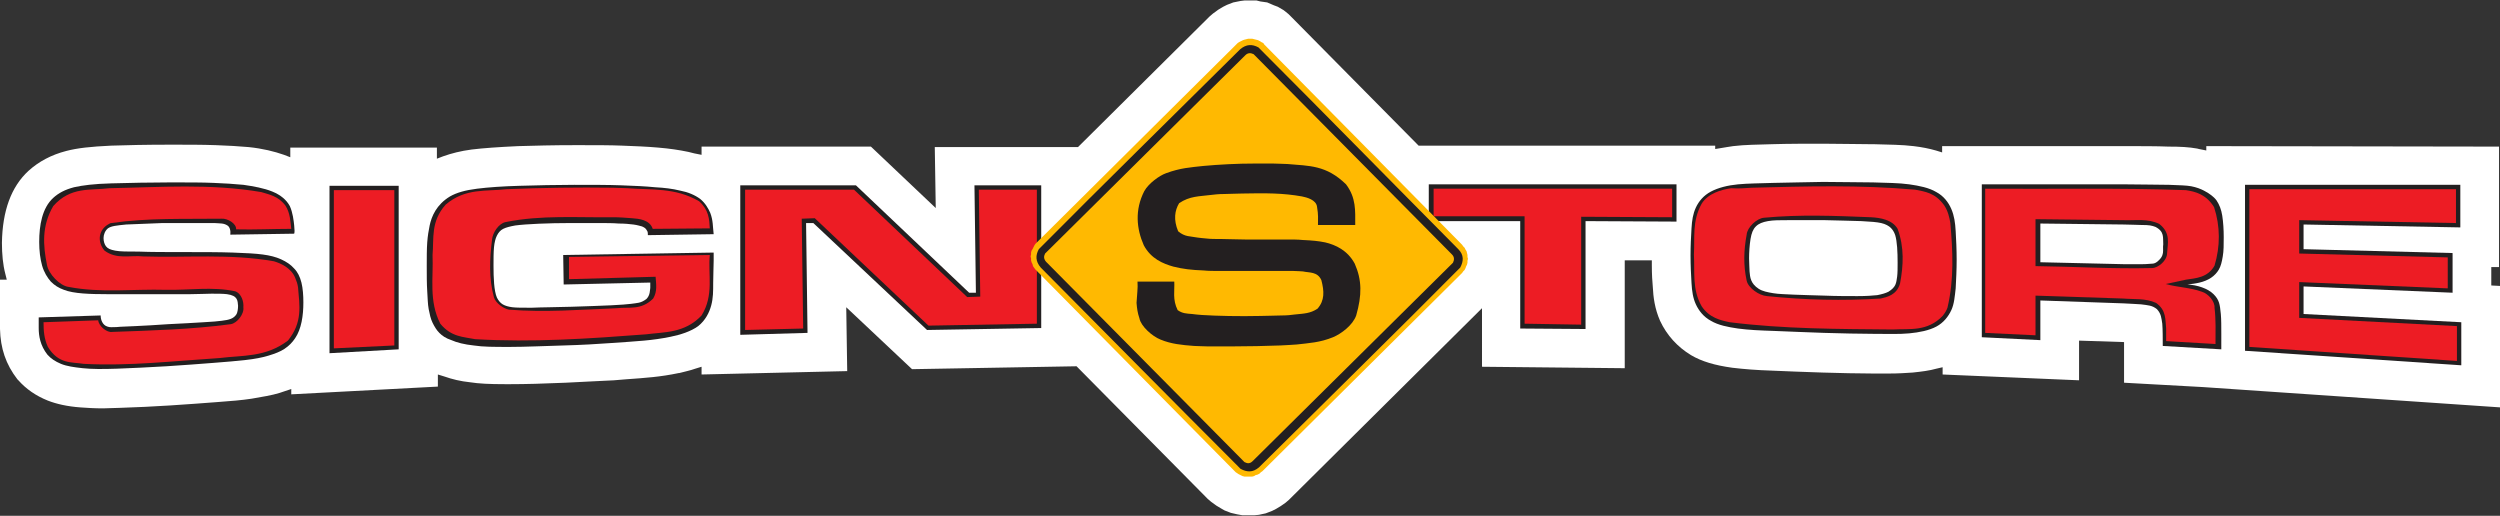
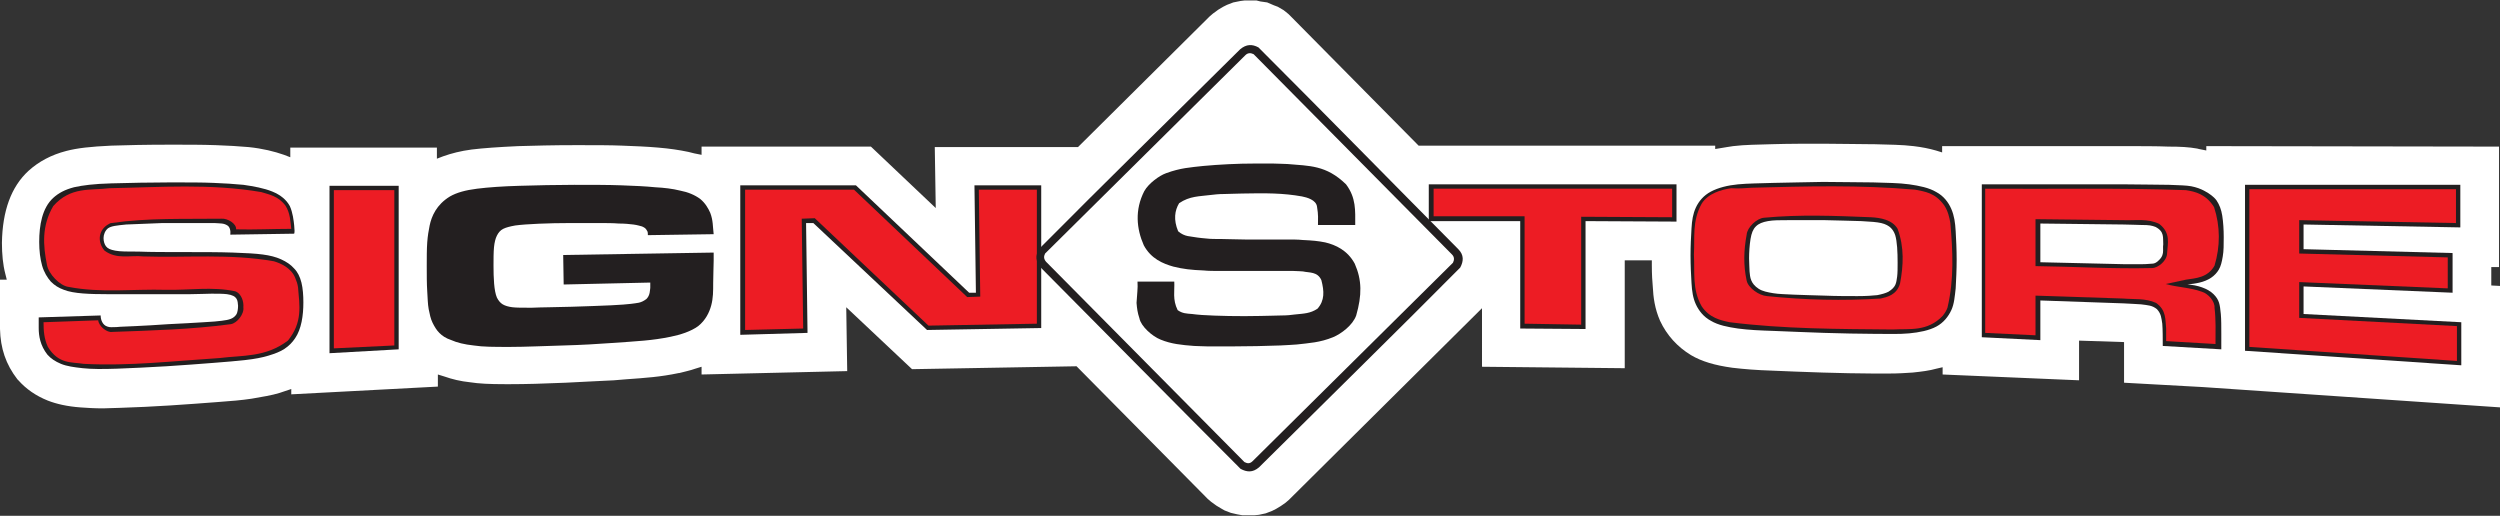
<svg xmlns="http://www.w3.org/2000/svg" version="1.1" x="0px" y="0px" viewBox="0 0 516.7 106.6" style="enable-background:new 0 0 516.7 106.6;" xml:space="preserve">
  <rect x="0" y="0" width="516.7" height="106.6" fill="#333333" stroke="none" />
  <style type="text/css"> .st0{fill-rule:evenodd;clip-rule:evenodd;fill:#FFFFFF;} .st1{fill:#231F20;} .st2{fill:#ED1C24;} .st3{fill-rule:evenodd;clip-rule:evenodd;fill:#231F20;} .st4{fill-rule:evenodd;clip-rule:evenodd;fill:#ED1C24;} .st5{fill-rule:evenodd;clip-rule:evenodd;fill:#FFB901;} </style>
  <g id="Layer_1">
    <path class="st0" d="M256.8,106.5l-1.1-0.2l-1.3-0.3l-1.3-0.5l-0.7-0.4l-1-0.6l-1.1-0.8l-0.7-0.6l-27.1-27.4l-34,0.6l-13.6-12.8 l0.2,13.2L145,77.4v-1.6l-1.3,0.4c-1.1,0.4-2.2,0.6-3.3,0.9l-0.1,0c-3.8,0.8-6.8,1-11,1.3l-2.4,0.2c-3.5,0.2-6.7,0.3-10,0.5 c-4.6,0.2-8.4,0.3-11.3,0.3c-0.5,0-0.9,0-1.3,0c-3.1,0-5.3-0.1-7.2-0.4c-1.9-0.2-3.6-0.6-5.3-1.2l-1.3-0.4v2.5l-30.3,1.6v-1.1 l-1.5,0.5c-0.3,0.1-0.6,0.2-0.9,0.3c-1.6,0.5-3.5,0.8-5.8,1.2c-2,0.3-4.2,0.5-7.1,0.7c-2.9,0.2-6.3,0.5-9.8,0.7 c-3.1,0.2-7.1,0.4-10.5,0.5c-1.2,0-2.3,0.1-3.3,0.1c-1.8,0-3.3-0.1-4.7-0.2c-2.7-0.2-4.9-0.7-6.7-1.4c-2.5-1-4.5-2.4-6.1-4.2 l-0.2-0.2C1.2,75.3,0.1,72,0,68l0-10.2l1.4,0l-0.3-1.2c-0.5-1.9-0.7-4.1-0.7-6.4c0.1-6.6,1.9-11.6,5.5-14.9 c2.1-1.9,4.7-3.3,7.8-4.1c2.3-0.6,5-0.9,9.3-1.1c3-0.1,7-0.2,12.4-0.2c3.4,0,6.3,0,9.2,0.1c2.6,0.1,4.6,0.2,6.8,0.4 c2.9,0.3,5.3,0.9,7.3,1.6l1.3,0.5v-2l30.3,0v2.3l1.3-0.5c1.7-0.6,3.6-1.1,5.9-1.4c2.5-0.3,5.4-0.5,9.6-0.7 c3.3-0.1,7.4-0.2,11.6-0.2l1.4,0c3.1,0,6,0,8.5,0.1c2.7,0.1,5.1,0.2,7.4,0.4c2.4,0.2,4.4,0.5,6.3,0.9c0.4,0.1,0.8,0.2,1.2,0.3 L145,32v-1.7l35,0L193.4,43l-0.2-12.6l29.6,0L250,3.4l0.7-0.6l1.1-0.8l1-0.6l0.8-0.4l1.3-0.5l1.5-0.3l0.8-0.1l1.2,0l1.3,0l0.8,0.2 l1.4,0.2l1.4,0.6l0.8,0.3l1.2,0.7l1,0.8l0.7,0.7l26.2,26.5l61.3,0v0.7l1.2-0.2c0.8-0.1,1.6-0.3,2.5-0.4c2.5-0.3,5-0.3,8.1-0.4 c3.4-0.1,7.2-0.1,10.5-0.1c3.4,0,6.9,0.1,9.7,0.1l0.7,0c3.3,0.1,5.8,0.1,8.3,0.4c1.7,0.2,3.2,0.5,4.6,0.9l1.3,0.4v-1.3l37.6,0 c3.3,0,6.8,0,9.2,0.1c2.5,0,4.2,0.1,5.9,0.4c0.1,0,0.3,0.1,0.4,0.1l1.5,0.3v-0.9l60.5,0.1v24.9l-1.6,0v3.8l1.9,0.1v25.1L455.3,80 l-16.3-0.9l0-8.4l-9.3-0.3v8.2l-28.2-1.2v-1.5l-1.3,0.3c-1.4,0.4-3,0.6-4.9,0.8c-1.5,0.1-3,0.2-4.9,0.2c-1,0-2.1,0-3.3,0 c-3.1,0-6.7-0.1-10.4-0.2c-3.8-0.1-7.8-0.3-10.5-0.4c-3.1-0.1-5.7-0.3-8.2-0.6c-3.6-0.5-6.3-1.3-8.5-2.6c-2.8-1.7-5-4.1-6.4-7.1 c-1.1-2.5-1.4-4.9-1.5-7c-0.1-1-0.2-2.6-0.2-4.5l0-1l-5.6,0v22.3l-29.5-0.3V63.7l-39.9,39.6l-0.7,0.6l-1,0.7l-1,0.6l-0.8,0.4 l-1.3,0.5l-1.4,0.3l-1,0.1l-1.2,0L256.8,106.5z" />
    <g>
      <path class="st1" d="M8,67.8c0,1.6,0.3,3.6,1.8,5.5c0.7,0.8,1.6,1.4,2.8,1.9c1.2,0.5,2.7,0.7,4.5,0.9c1.9,0.2,4.1,0.2,7.1,0.1 c3-0.1,6.7-0.3,10.2-0.5c3.5-0.2,6.9-0.5,9.7-0.7c2.7-0.2,4.9-0.4,6.7-0.6c1.8-0.2,3.4-0.5,4.7-0.9c1.3-0.4,2.4-0.8,3.3-1.4 c0.9-0.6,1.6-1.3,2.2-2.2c1.3-1.9,1.7-4.7,1.7-7.4c0-1.4-0.1-2.9-0.4-4.1c-0.3-1.2-0.8-2.2-1.5-2.9c-0.7-0.8-1.6-1.4-2.7-1.9 c-1.1-0.5-2.3-0.8-3.8-1c-1.5-0.2-3.4-0.3-6.2-0.4c-2.8-0.1-6.5-0.1-10.1-0.1c-3.5,0-6.9,0-9.3-0.1c-2.4,0-3.9,0-4.9-0.2 c-1-0.2-1.5-0.4-1.9-0.9c-0.3-0.4-0.5-1-0.5-1.7c0-0.7,0.3-1.5,0.9-2c0.7-0.5,1.8-0.6,3.8-0.8c2-0.1,4.9-0.2,7.5-0.3 c2.7,0,5.1,0,6.9,0c1.8,0,2.9,0,3.8,0c1.3,0.1,1.9,0,2.7,0.5c0.5,0.3,0.7,1.1,0.6,1.9l13.2-0.2c0.1-0.3,0.1-0.7,0-1.7 c-0.1-1-0.3-2.7-0.9-4c-0.7-1.3-1.9-2.3-3.6-3c-1.7-0.7-3.9-1.1-6-1.4c-2-0.2-3.9-0.3-6.2-0.4c-2.3-0.1-5.1-0.1-8.9-0.1 c-3.8,0-8.6,0.1-12.2,0.2c-3.6,0.1-5.9,0.4-7.7,0.8c-1.9,0.5-3.2,1.2-4.3,2.2c-2.3,2.1-2.9,5.7-2.9,9.1c0,1.8,0.2,3.5,0.6,4.9 c0.4,1.4,1.1,2.5,1.8,3.3c0.8,0.8,1.6,1.3,2.7,1.7c2,0.8,5.5,0.9,8.8,0.9c1.6,0,2.9,0,4.7,0c1.8,0,4.1,0,6.4,0c2.3,0,4.5,0,6.3,0 c1.8,0,3.1-0.1,4.3-0.1c1.2,0,2.4,0,3.2,0.1c2.3,0.3,2.2,1.4,2.3,2.4c0,0.6-0.1,1.3-0.3,1.7c-0.3,0.5-0.7,0.8-1.2,1 c-0.5,0.2-1.1,0.3-1.9,0.4c-0.8,0.1-1.8,0.2-3.7,0.3c-1.9,0.1-4.7,0.3-7.3,0.4c-2.6,0.2-5,0.3-6.8,0.4c-1.8,0.1-3,0.1-3.9,0.2 c-0.9,0-1.4,0.1-1.9-0.1c-1-0.3-1.4-1.4-1.4-2.3L8,65.6L8,67.8L8,67.8z" />
      <polygon class="st1" points="68.1,73 82.4,72.2 82.4,38.4 68.1,38.4 68.1,73 " />
      <path class="st1" d="M116.5,58.8l17.9-0.4c0,0.8,0,0.6,0,1.1c-0.1,0.5,0,1.5-0.8,2.3c-1.2,0.9-1.9,0.8-3.2,1 c-0.9,0.1-2,0.2-4.1,0.3c-2.1,0.1-5.1,0.2-8.2,0.3c-3.1,0.1-6.1,0.1-8.2,0.2c-2.1,0-3.1,0-4-0.1c-0.8-0.1-1.5-0.3-2-0.6 c-0.5-0.3-0.9-0.8-1.2-1.4c-0.6-1.4-0.7-4.1-0.7-6.6c0-1.4,0-2.7,0.1-3.8c0.1-1,0.3-1.8,0.6-2.4c0.3-0.6,0.7-1.1,1.3-1.4 c0.6-0.3,1.4-0.5,2.5-0.7c2.2-0.3,7-0.5,11.3-0.5c2.2,0,4.1,0,5.8,0c1.7,0,3.1,0,4.3,0.1c1.2,0,2.2,0.1,3,0.2 c0.8,0.1,1.4,0.3,1.8,0.4c0.6,0.3,0.7,0.3,1.1,1c0.1,0.2,0.1,0.5,0.1,0.8l13.6-0.2c-0.2-1.7-0.1-2.8-0.7-4.4c-0.4-0.9-1-2-2.1-2.9 c-1.1-0.8-2.5-1.4-4.1-1.7c-1.6-0.4-3.3-0.6-5.2-0.7c-2-0.2-4.2-0.3-7-0.4c-2.7-0.1-6-0.1-9.7-0.1c-3.7,0-7.8,0.1-11.3,0.2 c-3.5,0.1-6.4,0.3-8.8,0.6c-2.4,0.3-4.2,0.8-5.6,1.6c-2.8,1.7-3.8,4.1-4.2,6c-0.2,1-0.4,2.1-0.5,3.5c-0.1,1.4-0.1,3.1-0.1,4.9 s0,3.7,0.1,5.2c0.1,1.5,0.1,2.6,0.3,3.7c0.2,1,0.4,2,0.8,2.8c0.4,0.8,0.8,1.5,1.4,2.1c0.6,0.6,1.3,1.1,2.5,1.5 c1.1,0.5,2.7,0.9,4.6,1.1c1.9,0.3,4.2,0.3,7.5,0.3c3.2,0,7.3-0.2,11.1-0.3c3.7-0.1,7.1-0.3,9.8-0.5c5.6-0.4,8.4-0.5,12.3-1.3 c2-0.4,4.2-1.1,5.7-2.2c1.5-1.2,2.3-2.8,2.7-4.3c0.4-1.5,0.4-2.9,0.4-4.6c0-1.7,0.1-3.6,0.1-4.6c0-1,0-1.1,0-1.2 c0-0.1,0-0.3,0-0.5l-31.1,0.5L116.5,58.8L116.5,58.8z" />
      <polygon class="st1" points="153,69.2 166.9,68.8 166.6,46.1 168.1,46.1 191.6,68.2 215.2,67.8 215.2,38.3 201.4,38.3 201.7,60.5 200.3,60.5 176.9,38.3 153,38.3 153,69.2 " />
      <path class="st2" d="M20.3,66.2c0.1,1.2,1.8,2.6,2.9,2.4c8.2-0.3,16.3-0.5,24.5-1.6c1.3-0.2,2.8-2.1,2.6-3.5 c0.1-1-0.3-2.8-1.7-3.3c-4.7-1-9.5-0.2-14.3-0.3c-6.7-0.2-13.4,0.7-20.1-0.6l0,0c-1.8-0.2-4.2-2.7-4.5-4.6c-0.8-4-1.1-8,1.3-12.1 c3.6-4.1,7.7-3.2,11.6-3.7c10.5-0.2,20.9-1,31.4,0.8c1.6,0.5,3.5,0.8,5,2.8c1,1.6,1,3.2,1.2,4.8c-3.8,0-7.6,0.2-11.4,0.1 c0.1-1.2-1.8-2.3-3-2.2C38.2,45.3,30.6,45,23,46.1c-0.2,0-0.3,0.1-0.5,0.2l0,0c-2.1,1.1-2.5,3.6-0.9,5.5c2.6,1.9,5.3,0.9,8,1.2 c9,0.3,18-0.6,27,1c1.4,0.4,3.6,1.4,4.4,3.4c0.3,0.7,0.5,1.3,0.6,2l0,0c0.3,3.7,1,7.2-2.1,11c-4.6,3.5-9.4,3-14.1,3.6 c-9.4,0.6-18.8,1.7-28.1,1.2l0,0c-2.5-0.4-5.2,0.1-7.4-3.5c-0.8-1.7-0.9-3.4-0.9-5.1L20.3,66.2L20.3,66.2z" />
      <polygon class="st2" points="81.5,71.4 69,72 69,39.3 81.5,39.3 81.5,71.4 " />
-       <path class="st2" d="M146.7,52.7c-0.4,4.1,0.9,8.3-1.7,12.5c-3.5,3.7-7.7,3.4-11.5,3.9c-11.8,0.9-23.5,1.7-35.3,1 c-2.4-0.5-4.9-0.4-7.2-3.2c-2.4-4.7-1.4-9.5-1.6-14.2c0.3-3.5-0.4-6.9,2.7-10.4c4.1-3.5,8.4-2.7,12.6-3.2c7.3-0.3,14.7-0.4,22-0.3 l0,0c1,0,2,0.1,3,0.1l0,0c4.9,0.4,9.8-0.2,14.8,2.7c2,1.8,2.1,3.7,2.2,5.6l-11.8,0.1c-0.6-1.9-2.9-2.1-4.3-2.2 c-1.3-0.1-2.6-0.2-3.9-0.2l0,0c-7.4,0.1-14.8-0.5-22.2,1c-1.5,0.3-2.7,2.3-2.8,3.6c-0.5,4-0.7,8,0.4,12c0.4,1.2,2,2.3,3.1,2.5l0,0 c7.4,0.6,14.9,0,22.3-0.3c2.5-0.3,5,0.5,7.5-2c0.9-1.5,0.6-3,0.5-4.5l-17.9,0.5v-4.6L146.7,52.7L146.7,52.7z" />
      <polygon class="st2" points="166,67.9 154,68.2 154,39.2 176.5,39.2 199.9,61.4 202.6,61.3 202.3,39.2 214.3,39.2 214.3,66.9 191.9,67.3 168.4,45.1 165.7,45.2 166,67.9 " />
      <polygon class="st1" points="295.3,45.7 314.2,45.7 314.2,67.9 327.7,68 327.7,45.7 346.5,45.8 346.5,38.1 295.3,38.1 295.3,45.7 " />
      <path class="st3" d="M366.6,37.8c-3,0.1-5.3,0.1-7.4,0.3c-2.1,0.2-4.1,0.7-5.6,1.5c-1.5,0.8-2.5,2-3.1,3.3 c-0.6,1.3-0.8,2.6-0.9,4.3s-0.2,3.6-0.2,5.6s0.1,4,0.2,5.7c0.1,1.7,0.3,3.1,0.9,4.4c0.6,1.3,1.6,2.6,3.1,3.4 c1.5,0.9,3.5,1.3,5.6,1.6c2.2,0.3,4.5,0.4,7.5,0.5c3,0.1,6.7,0.3,10.3,0.4c3.7,0.1,7.3,0.2,10.2,0.2c3,0,5.3,0.1,7.4-0.1 c2.1-0.2,4.1-0.6,5.6-1.4c1.5-0.8,2.5-2.1,3.1-3.4c0.6-1.3,0.7-2.8,0.9-4.5c0.1-1.8,0.2-3.9,0.2-5.9c0-2.1-0.1-4.2-0.2-5.9 c-0.1-1.8-0.3-3.2-0.9-4.6c-0.6-1.4-1.6-2.7-3.1-3.5c-1.5-0.9-3.5-1.3-5.6-1.6c-2.2-0.3-4.5-0.3-7.5-0.4c-3,0-6.6-0.1-10.3-0.1 C373.2,37.7,369.6,37.7,366.6,37.8L366.6,37.8z M384.7,45.7c2,0.1,3.2,0.2,4.1,0.4c0.9,0.2,1.6,0.6,2,1c0.4,0.4,0.7,0.9,0.9,1.5 c0.4,1.3,0.5,3.5,0.5,5.7c0,1.1,0,2.1-0.1,2.9c-0.2,1.3-0.2,2.1-1.8,3.1c-0.6,0.3-1.3,0.5-2.3,0.7c-1,0.1-2.2,0.2-4.1,0.2 c-1.9,0-4.4,0-6.8-0.1c-2.4-0.1-4.6-0.1-6.3-0.2c-1.8-0.1-3.1-0.1-4.3-0.3c-1.2-0.2-2.2-0.4-3-0.9c-1.7-1.1-1.8-2.4-1.9-3.6 c0-0.7-0.1-1.5-0.1-2.7c0-1.2,0.1-2.8,0.3-4c0.2-1.2,0.5-2,1.1-2.6c0.6-0.6,1.4-0.9,2.5-1.1c1.1-0.2,2.4-0.2,4.4-0.2 c2,0,4.6,0,7.3,0C379.8,45.6,382.6,45.6,384.7,45.7L384.7,45.7z" />
      <path class="st3" d="M421.7,70.3v-8.2l17.2,0.6c1.3,0.1,2.6,0.1,3.6,0.2c1.5,0.2,2.3,0.2,3.3,1c0.9,1,0.9,1.8,1.1,3 c0.1,1.3,0.1,3,0.1,4.6l12.1,0.7V69c0-1.5,0-3-0.1-4.1c-0.2-2-0.3-2.9-1.5-4.1c-1.2-1.2-3.4-1.9-5.4-2c1.7-0.2,3.4-0.4,4.9-1.4 c0.6-0.4,1.2-1,1.6-1.7c0.4-0.7,0.6-1.5,0.8-2.7c0.2-1.1,0.2-2.5,0.2-4c0-1.5-0.1-3.1-0.3-4.4c-0.2-1.3-0.6-2.3-1.2-3.2 c-0.6-0.8-1.5-1.4-2.4-1.9c-0.9-0.5-1.8-0.8-2.8-1c-1.1-0.2-2.3-0.2-4.6-0.3c-2.3,0-5.7-0.1-9.1-0.1l-29.6,0v31.6L421.7,70.3 L421.7,70.3z M421.7,46.2l17.2,0.2c1.4,0,2.8,0.1,3.7,0.1c1.6,0,2.1,0.1,2.9,0.4c1.9,1,1.5,2.2,1.6,3.6c-0.2,1.2,0.5,2.3-1.4,3.7 c-0.3,0.2-0.6,0.3-1,0.3c-0.4,0-0.9,0.1-1.9,0.1s-2.5,0-3.9,0l-17.2-0.4L421.7,46.2L421.7,46.2z" />
      <polygon class="st3" points="464,72.5 508.7,75.5 508.7,66.6 476.1,64.9 476.1,59.2 506.9,60.5 506.9,52.3 476.1,51.5 476.1,46.4 508.5,47 508.5,38.2 464,38.2 464,72.5 " />
      <polygon class="st4" points="315.1,44.7 296.3,44.7 296.3,39 345.6,39 345.6,44.9 326.8,44.8 326.8,67.1 315.1,66.9 315.1,44.7 " />
-       <path class="st4" d="M362,38.8c11.3-0.3,22.5-0.6,33.8,0.4c2,0.4,4.1,0.6,6,3.2c0.8,1.2,1.1,2.5,1.3,3.7l0,0 c0.5,5.8,0.8,11.6-0.6,17.5c-0.2,0.6-0.6,1.2-1,1.7l0,0c-3.2,3.3-6.8,2.6-10.3,2.8c-11.2-0.1-22.5-0.1-33.7-1.5 c-1.9-0.4-4.2-0.9-5.8-3.3c-2-3.5-1.4-7.1-1.6-10.7c0.2-3.5-0.4-6.9,1.6-10.5c1.3-2.1,4-2.9,6.1-3.2C359.3,39,360.7,38.9,362,38.8 L362,38.8L362,38.8z M386.7,44.9c-7.4-0.3-14.7-0.6-22.1,0.1c-1.5,0.1-3.5,2-3.6,3.5c-0.6,3.2-0.7,6.3,0,9.5 c0.3,1.5,2.6,3.1,4.2,3.2c7.8,0.8,15.7,1,23.5,0.5c1.3-0.3,3.3-0.7,4-3.1c0.7-3.7,0.9-7.5-0.5-11.3 C391.1,45.4,388.6,45,386.7,44.9L386.7,44.9z" />
+       <path class="st4" d="M362,38.8c11.3-0.3,22.5-0.6,33.8,0.4c2,0.4,4.1,0.6,6,3.2c0.8,1.2,1.1,2.5,1.3,3.7c0.5,5.8,0.8,11.6-0.6,17.5c-0.2,0.6-0.6,1.2-1,1.7l0,0c-3.2,3.3-6.8,2.6-10.3,2.8c-11.2-0.1-22.5-0.1-33.7-1.5 c-1.9-0.4-4.2-0.9-5.8-3.3c-2-3.5-1.4-7.1-1.6-10.7c0.2-3.5-0.4-6.9,1.6-10.5c1.3-2.1,4-2.9,6.1-3.2C359.3,39,360.7,38.9,362,38.8 L362,38.8L362,38.8z M386.7,44.9c-7.4-0.3-14.7-0.6-22.1,0.1c-1.5,0.1-3.5,2-3.6,3.5c-0.6,3.2-0.7,6.3,0,9.5 c0.3,1.5,2.6,3.1,4.2,3.2c7.8,0.8,15.7,1,23.5,0.5c1.3-0.3,3.3-0.7,4-3.1c0.7-3.7,0.9-7.5-0.5-11.3 C391.1,45.4,388.6,45,386.7,44.9L386.7,44.9z" />
      <path class="st4" d="M420.7,61.1v8.2l-10.4-0.5V39c13.8,0.1,27.7-0.2,41.5,0.3c1.9,0.3,4.1,0.8,5.8,3.5c1.3,4,1.3,8.1,0.1,12.1 c-1.4,2.5-3.9,2.6-5.9,2.9l-4.2,0.9c2.5,0.7,5,0.7,7.5,1.6c1.3,0.4,2.7,2,2.6,3.3c0.3,2.5,0.2,5,0.2,7.5l-10.2-0.6 c0-0.9,0-1.7,0-2.6l0,0c-0.2-1.7,0.1-3.8-2.1-5.3c-2.2-1-4.5-0.7-6.8-0.9L420.7,61.1L420.7,61.1z M438.8,45.5l-18.1-0.2v9.7 c8,0.1,16.1,0.6,24.1,0.4c1.2,0,3.1-1.5,3.1-3.1l0,0c0.1-2,0.8-4.1-1.6-6C443.9,45.1,441.4,45.6,438.8,45.5L438.8,45.5z" />
      <polygon class="st4" points="507.8,74.6 464.9,71.7 464.9,39.1 507.6,39.1 507.6,46.1 475.2,45.5 475.2,52.4 505.9,53.2 505.9,59.6 475.2,58.3 475.2,65.7 507.8,67.4 507.8,74.6 " />
-       <polygon class="st5" points="214.3,50.1 255.5,9.2 255.8,8.9 256.1,8.7 256.5,8.5 256.9,8.3 257.2,8.2 257.6,8.1 258,8 258.4,8 258.8,8 259.2,8.1 259.6,8.2 260,8.3 260.4,8.5 260.7,8.7 261.1,8.9 261.3,9.2 302.2,50.6 302.4,50.9 302.7,51.2 302.9,51.6 303.1,51.9 303.2,52.3 303.3,52.7 303.3,53.1 303.4,53.5 303.3,53.9 303.3,54.3 303.2,54.7 303,55.1 302.9,55.4 302.7,55.8 302.4,56.1 302.2,56.4 260.9,97.4 260.6,97.6 260.3,97.9 259.9,98.1 259.5,98.2 259.2,98.4 258.8,98.5 258.4,98.5 258,98.5 257.6,98.5 257.2,98.5 256.8,98.4 256.4,98.2 256,98 255.7,97.8 255.4,97.6 255.1,97.3 214.3,56 214,55.7 213.7,55.3 213.5,55 213.4,54.6 213.2,54.2 213.1,53.8 213.1,53.4 213,53 213.1,52.6 213.1,52.2 213.2,51.8 213.4,51.5 213.6,51.1 213.8,50.7 214,50.4 214.3,50.1 " />
      <path class="st3" d="M256.3,10.2c-13.9,13.8-27.8,27.4-41.6,41.3c-0.7,1.3-0.7,2.5,0.4,3.8c13.8,13.9,27.4,27.7,41.3,41.6 c1.3,0.7,2.5,0.8,3.8-0.3c13.9-13.8,27.8-27.4,41.6-41.3c0.7-1.3,0.8-2.6-0.4-3.8C287.6,37.6,274,23.7,260.1,9.8 C258.8,9.1,257.6,9.1,256.3,10.2L256.3,10.2L256.3,10.2z M216,52.4c-0.3,0.6-0.3,1.1,0.2,1.7c13.7,13.8,27.3,27.6,41,41.4 c0.6,0.3,1.1,0.4,1.7-0.2c13.8-13.7,27.6-27.3,41.4-41c0.3-0.6,0.3-1.2-0.2-1.7c-13.7-13.8-27.3-27.6-41-41.4 c-0.6-0.3-1.2-0.3-1.7,0.2C243.6,25.1,229.8,38.7,216,52.4L216,52.4z" />
      <path class="st3" d="M235.1,58.2h7.6c0.1,1.9-0.4,3.7,0.7,5.9c1,0.7,1.8,0.7,3,0.8c0.5,0.1,1.1,0.1,2,0.2 c3.1,0.2,7.8,0.3,12.1,0.2c1.5,0,3.1-0.1,4.3-0.1c1.2,0,2.1-0.1,2.8-0.2c1.9-0.2,3.2-0.2,4.7-1.2c1.5-1.7,1.4-3.6,0.8-5.9 c-0.8-1.8-2.5-1.5-3.8-1.8c-0.4,0-1-0.1-2-0.1c-1,0-2.5,0-4.4,0c-1.9,0-4.3,0-6.2,0c-1.9,0-3.3,0-4.5,0c-1.3,0-2.5,0-3.4-0.1 c-2.6-0.1-4.3-0.3-6.3-0.8c-2.1-0.6-4.6-1.6-6.1-4.4c-1.5-3.4-1.9-7.3,0.1-11.2c0.9-1.6,3.1-3.2,4.5-3.7c3-1.1,5-1.2,7.7-1.5 c3.3-0.3,7-0.5,10.7-0.5c1.3,0,2.6,0,3.7,0c1.2,0,2.2,0.1,3,0.1c4.5,0.4,8,0.2,12.1,4.2c2.1,2.8,1.9,5.4,1.9,8.4h-7.7 c0-1.4,0.1-2-0.2-3.8c-0.2-1.4-2.1-1.9-3.1-2.1c-3.9-0.7-7.5-0.7-12.4-0.6c-1.3,0-2.6,0.1-3.7,0.1c-1.1,0-2,0.1-2.8,0.2 c-2.3,0.3-4.3,0.2-6.5,1.7c-0.9,1.5-1.2,3.4-0.2,5.8c1.4,1.2,2.5,1,4,1.3c0.5,0.1,1.1,0.1,1.9,0.2c0.8,0.1,1.8,0.1,3.1,0.1 c1.4,0,3.1,0.1,4.8,0.1c3.2,0,6.1,0,8.6,0c1.2,0,2.4,0,3.3,0.1c2.1,0.1,3.2,0.2,4.7,0.5c2.1,0.5,4.6,1.6,6.1,4.4 c1.5,3.4,1.5,6.5,0.3,10.7c-0.7,2-3.1,3.8-4.8,4.5c-2.7,1.1-4.9,1.2-7.5,1.5c-0.9,0.1-2,0.1-3.4,0.2c-2.6,0.1-6.8,0.2-10.5,0.2 c-1.7,0-3.1,0-4.3,0c-1.2,0-2.2-0.1-3-0.1c-2.6-0.2-4.7-0.4-6.9-1.3c-1.8-0.7-4.1-2.8-4.4-4.4c-0.4-1.2-0.5-2-0.6-3.2 C235,60.7,235.2,59.6,235.1,58.2L235.1,58.2z" />
    </g>
  </g>
  <g id="Guide"> </g>
</svg>